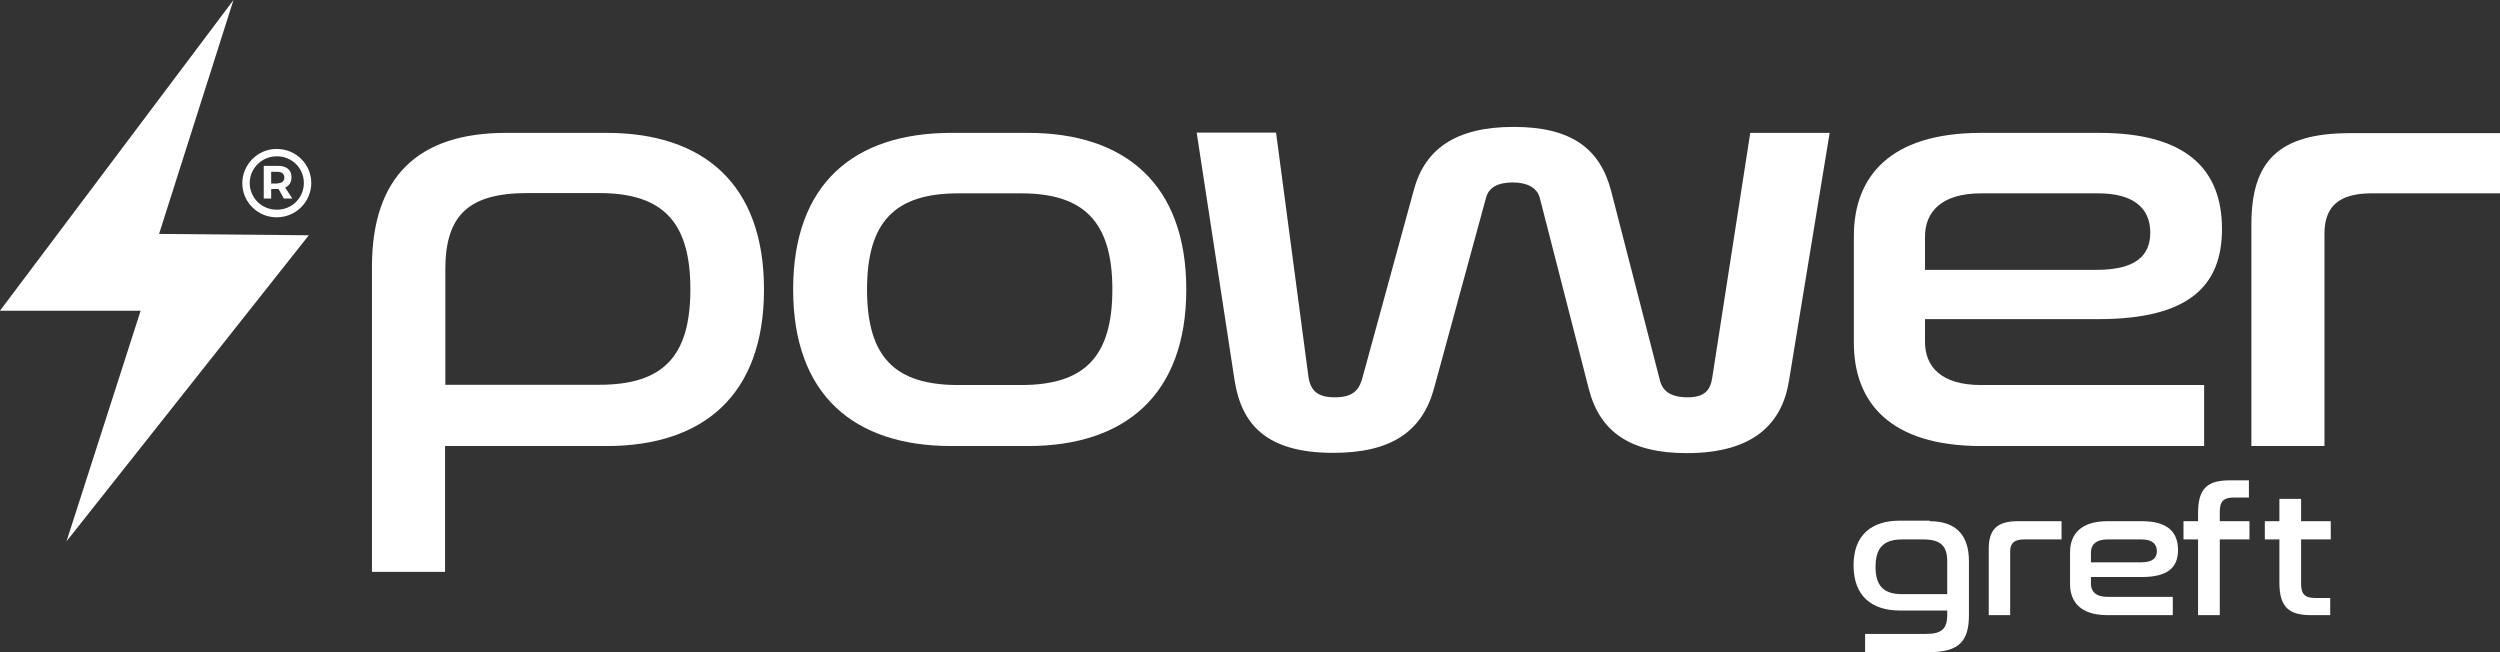
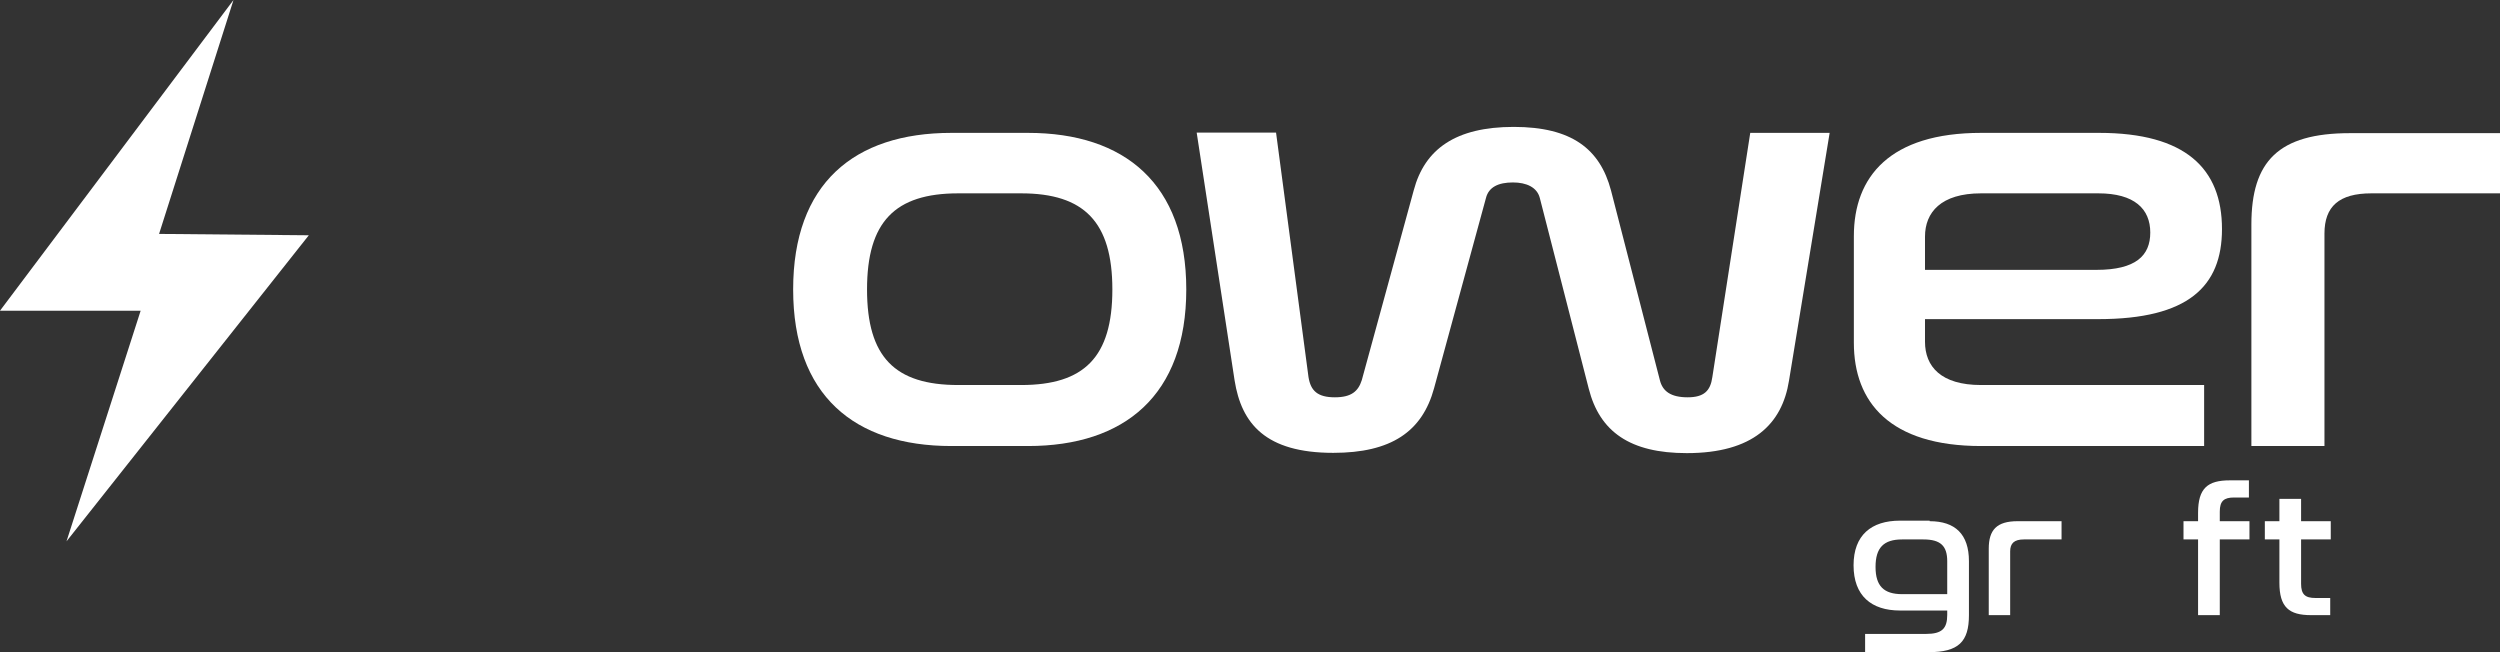
<svg xmlns="http://www.w3.org/2000/svg" width="92" height="24" viewBox="0 0 92 24" fill="none">
  <rect x="0" y="0" width="92" height="24" fill="#333333" stroke="none" />
-   <path d="M22.322 4.89C25.881 4.89 28.115 6.764 28.115 10.652C28.115 14.54 25.881 16.414 22.322 16.414H16.378V21.044H13.688V9.821C13.688 6.504 15.387 4.89 18.622 4.89H22.322ZM16.378 14.16H22.049C24.385 14.16 25.406 13.138 25.406 10.642C25.406 8.157 24.385 7.105 22.049 7.105H19.411C17.227 7.105 16.388 7.937 16.388 9.921V14.16H16.378Z" fill="white" />
  <path d="M37.831 4.89C41.39 4.89 43.655 6.764 43.655 10.652C43.655 14.54 41.39 16.414 37.831 16.414H35.011C31.432 16.414 29.188 14.54 29.188 10.652C29.188 6.764 31.422 4.89 35.011 4.89H37.831ZM35.264 7.115C32.928 7.115 31.907 8.167 31.907 10.652C31.907 13.137 32.928 14.169 35.264 14.169H37.579C39.894 14.169 40.935 13.147 40.935 10.652C40.935 8.167 39.894 7.115 37.579 7.115H35.264Z" fill="white" />
  <path d="M46.96 4.89L48.153 13.879C48.234 14.38 48.486 14.621 49.123 14.621C49.73 14.621 49.983 14.4 50.114 13.989L52.025 7.005C52.429 5.482 53.572 4.67 55.705 4.67C57.838 4.67 58.879 5.482 59.284 7.005L61.083 13.989C61.184 14.4 61.488 14.621 62.105 14.621C62.711 14.621 62.944 14.38 63.014 13.879L64.409 4.89H67.331L65.835 14.009C65.582 15.603 64.511 16.675 62.074 16.675C59.992 16.675 58.869 15.893 58.465 14.3L56.665 7.285C56.564 6.895 56.18 6.714 55.675 6.714C55.139 6.714 54.785 6.885 54.684 7.285L52.773 14.29C52.338 15.883 51.196 16.665 49.063 16.665C46.576 16.665 45.686 15.593 45.433 13.999L44.038 4.88H46.96V4.89Z" fill="white" />
  <path d="M77.25 4.89C80.424 4.89 81.769 6.203 81.769 8.428C81.769 10.542 80.525 11.744 77.219 11.744H70.84V12.576C70.84 13.488 71.427 14.169 72.903 14.169H81.112V16.414H72.903C69.546 16.414 68.222 14.801 68.222 12.616V8.688C68.222 6.503 69.546 4.89 72.903 4.89H77.25ZM70.85 9.931H77.149C78.594 9.931 79.13 9.41 79.13 8.558C79.13 7.686 78.544 7.115 77.219 7.115H72.903C71.427 7.115 70.84 7.816 70.84 8.708V9.931H70.85Z" fill="white" />
  <path d="M92 4.89V7.115H87.269C86.076 7.115 85.54 7.596 85.54 8.598V16.414H82.851V8.257C82.851 5.942 83.841 4.9 86.48 4.9H92V4.89Z" fill="white" />
  <path d="M71.011 19.18C71.952 19.18 72.457 19.661 72.457 20.653V22.637C72.457 23.619 72.073 24 70.971 24H68.636V23.328H70.88C71.466 23.328 71.658 23.128 71.658 22.627V22.467H69.919C68.868 22.467 68.211 21.925 68.211 20.803C68.211 19.691 68.868 19.16 69.919 19.16H71.011V19.18ZM70 21.865H71.658V20.653C71.658 20.092 71.416 19.851 70.779 19.851H70C69.323 19.851 69.02 20.152 69.02 20.863C69.02 21.565 69.323 21.865 70 21.865Z" fill="white" />
  <path d="M75.865 19.18V19.851H74.48C74.126 19.851 73.974 19.991 73.974 20.292V22.637H73.186V20.192C73.186 19.5 73.479 19.18 74.247 19.18H75.865Z" fill="white" />
-   <path d="M78.826 19.18C79.757 19.18 80.151 19.57 80.151 20.242C80.151 20.873 79.787 21.234 78.816 21.234H76.946V21.485C76.946 21.755 77.118 21.965 77.553 21.965H79.959V22.637H77.553C76.572 22.637 76.178 22.156 76.178 21.494V20.322C76.178 19.671 76.562 19.18 77.553 19.18H78.826ZM76.946 20.693H78.796C79.221 20.693 79.373 20.532 79.373 20.282C79.373 20.021 79.201 19.851 78.816 19.851H77.553C77.118 19.851 76.946 20.061 76.946 20.332V20.693Z" fill="white" />
  <path d="M80.889 19.18V18.869C80.889 17.967 81.243 17.677 82.052 17.677H82.76V18.308H82.214C81.84 18.308 81.688 18.438 81.688 18.829V19.18H82.78V19.851H81.688V22.637H80.889V19.851H80.353V19.18H80.889Z" fill="white" />
  <path d="M83.882 19.18V18.358H84.68V19.18H85.772V19.851H84.68V21.485C84.68 21.875 84.832 22.006 85.206 22.006H85.752V22.637H85.044C84.235 22.637 83.882 22.346 83.882 21.445V19.851H83.346V19.18H83.882Z" fill="white" />
-   <path d="M11.455 6.734C11.455 7.415 10.899 7.997 10.181 7.997C9.473 7.997 8.917 7.426 8.917 6.744C8.917 6.063 9.473 5.481 10.181 5.481C10.899 5.481 11.455 6.053 11.455 6.734ZM11.182 6.734C11.182 6.193 10.747 5.752 10.191 5.752C9.625 5.752 9.19 6.203 9.19 6.734C9.19 7.275 9.625 7.716 10.181 7.716C10.747 7.726 11.182 7.275 11.182 6.734ZM10.494 6.904L10.757 7.305H10.444L10.252 6.955H10.221H9.979V7.305H9.706V6.103H10.221C10.545 6.103 10.727 6.253 10.727 6.514C10.727 6.704 10.646 6.834 10.494 6.904ZM10.221 6.744C10.373 6.744 10.464 6.664 10.464 6.534C10.464 6.403 10.373 6.323 10.221 6.323H9.979V6.754H10.221V6.744Z" fill="white" />
  <path d="M8.593 0L0 11.434H5.176L2.447 19.922L11.364 8.658L5.854 8.608L8.593 0Z" fill="white" />
</svg>